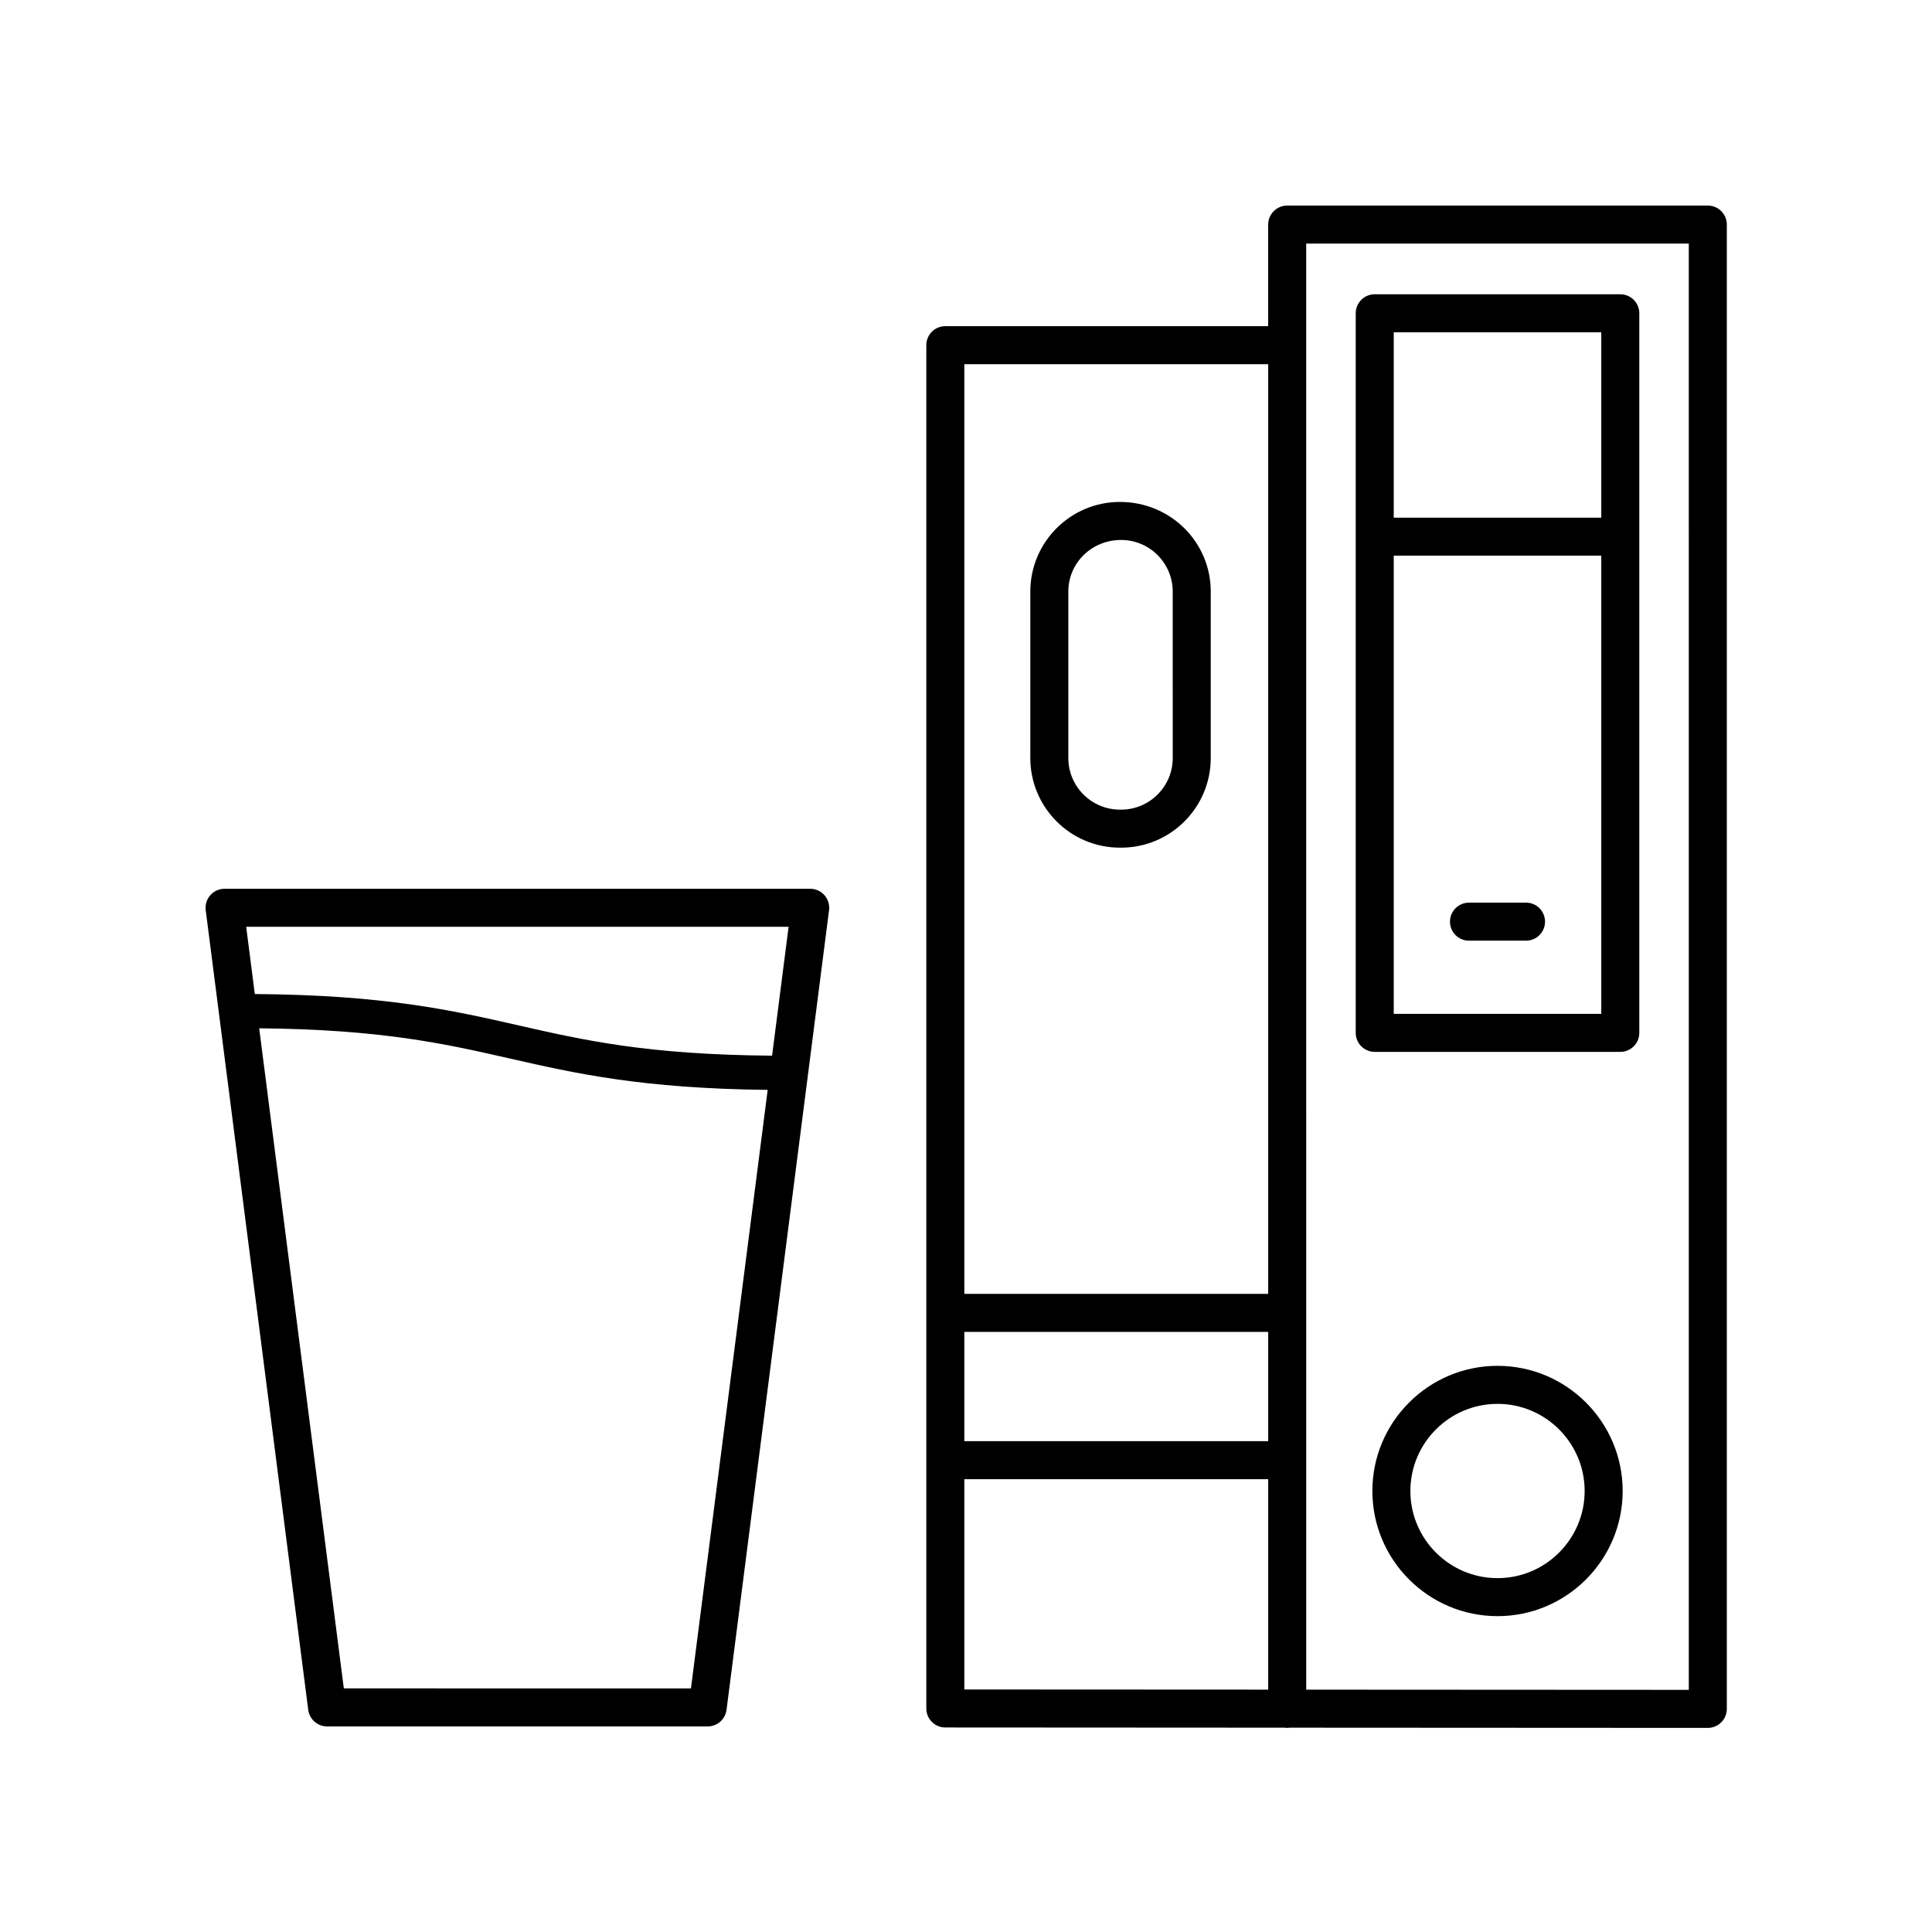
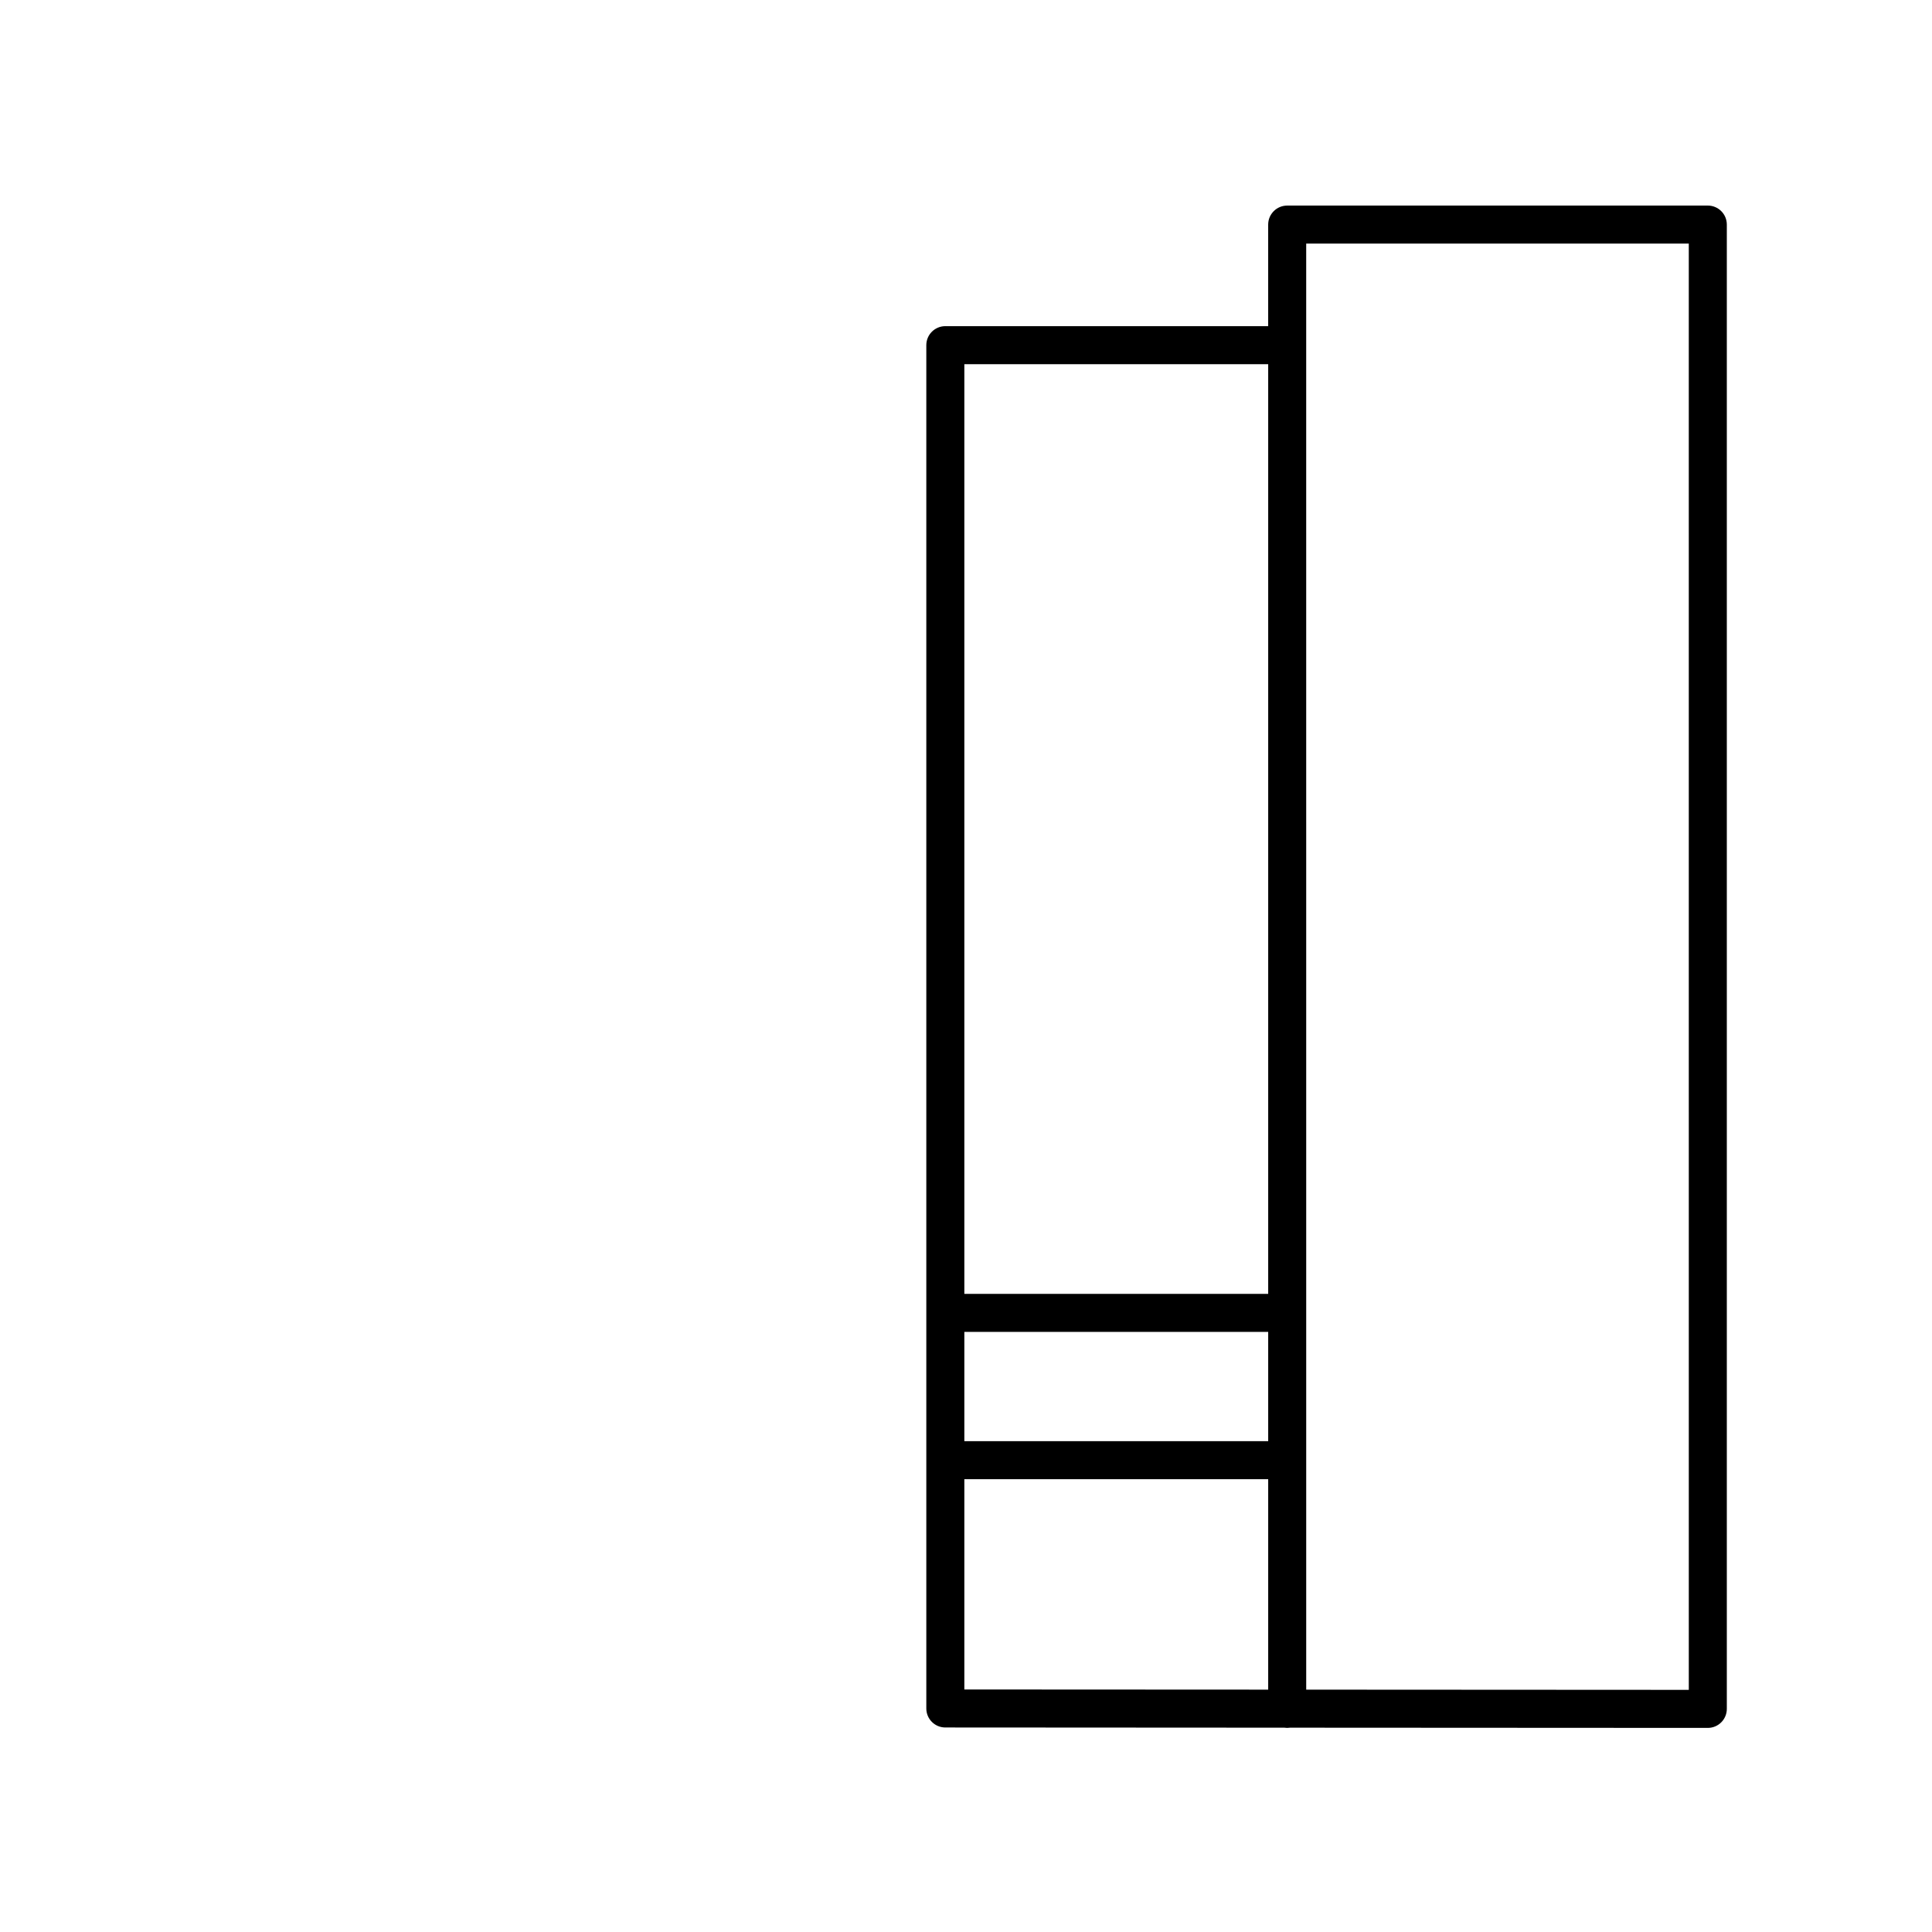
<svg xmlns="http://www.w3.org/2000/svg" fill="#000000" width="800px" height="800px" version="1.1" viewBox="144 144 512 512">
  <g>
    <path d="m596.59 198.48h-111.47c-2.781 0-5.039 2.254-5.039 5.039v26.918l-85.559-0.004c-2.781 0-5.039 2.254-5.039 5.039v361.29c0 2.781 2.254 5.039 5.035 5.039l89.82 0.051c0.5 0.078 1.043 0.078 1.555 0l110.69 0.059h0.004c1.336 0 2.617-0.531 3.562-1.477 0.945-0.945 1.477-2.223 1.477-3.562v-393.36c0-2.785-2.254-5.035-5.039-5.035zm-197.03 298.48h80.523v28.965h-80.523zm80.523-256.45v246.38h-80.523v-246.38zm-80.523 351.22v-55.73h80.523v55.77zm191.99 0.098-101.39-0.055-0.004-383.22h101.39z" />
-     <path d="m440.79 368.64h0.32c13.094 0 23.75-10.652 23.75-23.75v-44.121c0-13.098-10.652-23.75-24.07-23.75-13.094 0-23.746 10.652-23.746 23.75v44.121c0 13.098 10.652 23.75 23.746 23.75zm-13.672-67.871c0-7.539 6.133-13.672 13.992-13.672 7.539 0 13.672 6.137 13.672 13.672l0.004 44.121c0 7.539-6.133 13.672-13.672 13.672h-0.324c-7.539 0-13.672-6.137-13.672-13.672z" />
-     <path d="m548.41 383.21h-15.113c-2.781 0-5.039 2.254-5.039 5.039s2.254 5.039 5.039 5.039h15.113c2.781 0 5.039-2.254 5.039-5.039s-2.258-5.039-5.039-5.039z" />
-     <path d="m508.32 422.76h65.074c2.781 0 5.039-2.254 5.039-5.039v-190.7c0-2.785-2.254-5.039-5.039-5.039h-65.074c-2.781 0-5.039 2.254-5.039 5.039v190.7c0 2.785 2.254 5.035 5.039 5.035zm5.035-10.074v-121.43h55v121.43zm55-180.62v49.121h-55v-49.121z" />
-     <path d="m540.86 505.96c-18.289 0-33.168 14.879-33.168 33.172 0 18.289 14.879 33.164 33.168 33.164 18.289 0 33.164-14.879 33.164-33.164 0-18.293-14.879-33.172-33.164-33.172zm0 56.262c-12.734 0-23.094-10.355-23.094-23.09s10.359-23.094 23.094-23.094c12.73 0 23.09 10.363 23.09 23.094-0.004 12.734-10.359 23.09-23.09 23.09z" />
-     <path d="m336.54 597.12 27.168-211.91c0.184-1.438-0.258-2.883-1.215-3.965-0.953-1.086-2.332-1.711-3.781-1.711h-155.2c-1.449 0-2.828 0.625-3.781 1.711-0.957 1.082-1.398 2.527-1.215 3.965l27.168 211.91c0.324 2.512 2.465 4.398 4.996 4.398h100.86c2.535 0 4.676-1.887 4.996-4.398zm16.449-207.51-4.379 34.156c-32.98-0.266-49.695-4.043-67.301-8.051-17.398-3.961-35.422-8.039-69.781-8.285l-2.285-17.82zm-117.87 201.83-22.43-174.93c32.523 0.312 49.121 4.066 66.605 8.047 17.125 3.894 34.844 7.914 68.152 8.273l-20.336 158.61z" />
  </g>
</svg>